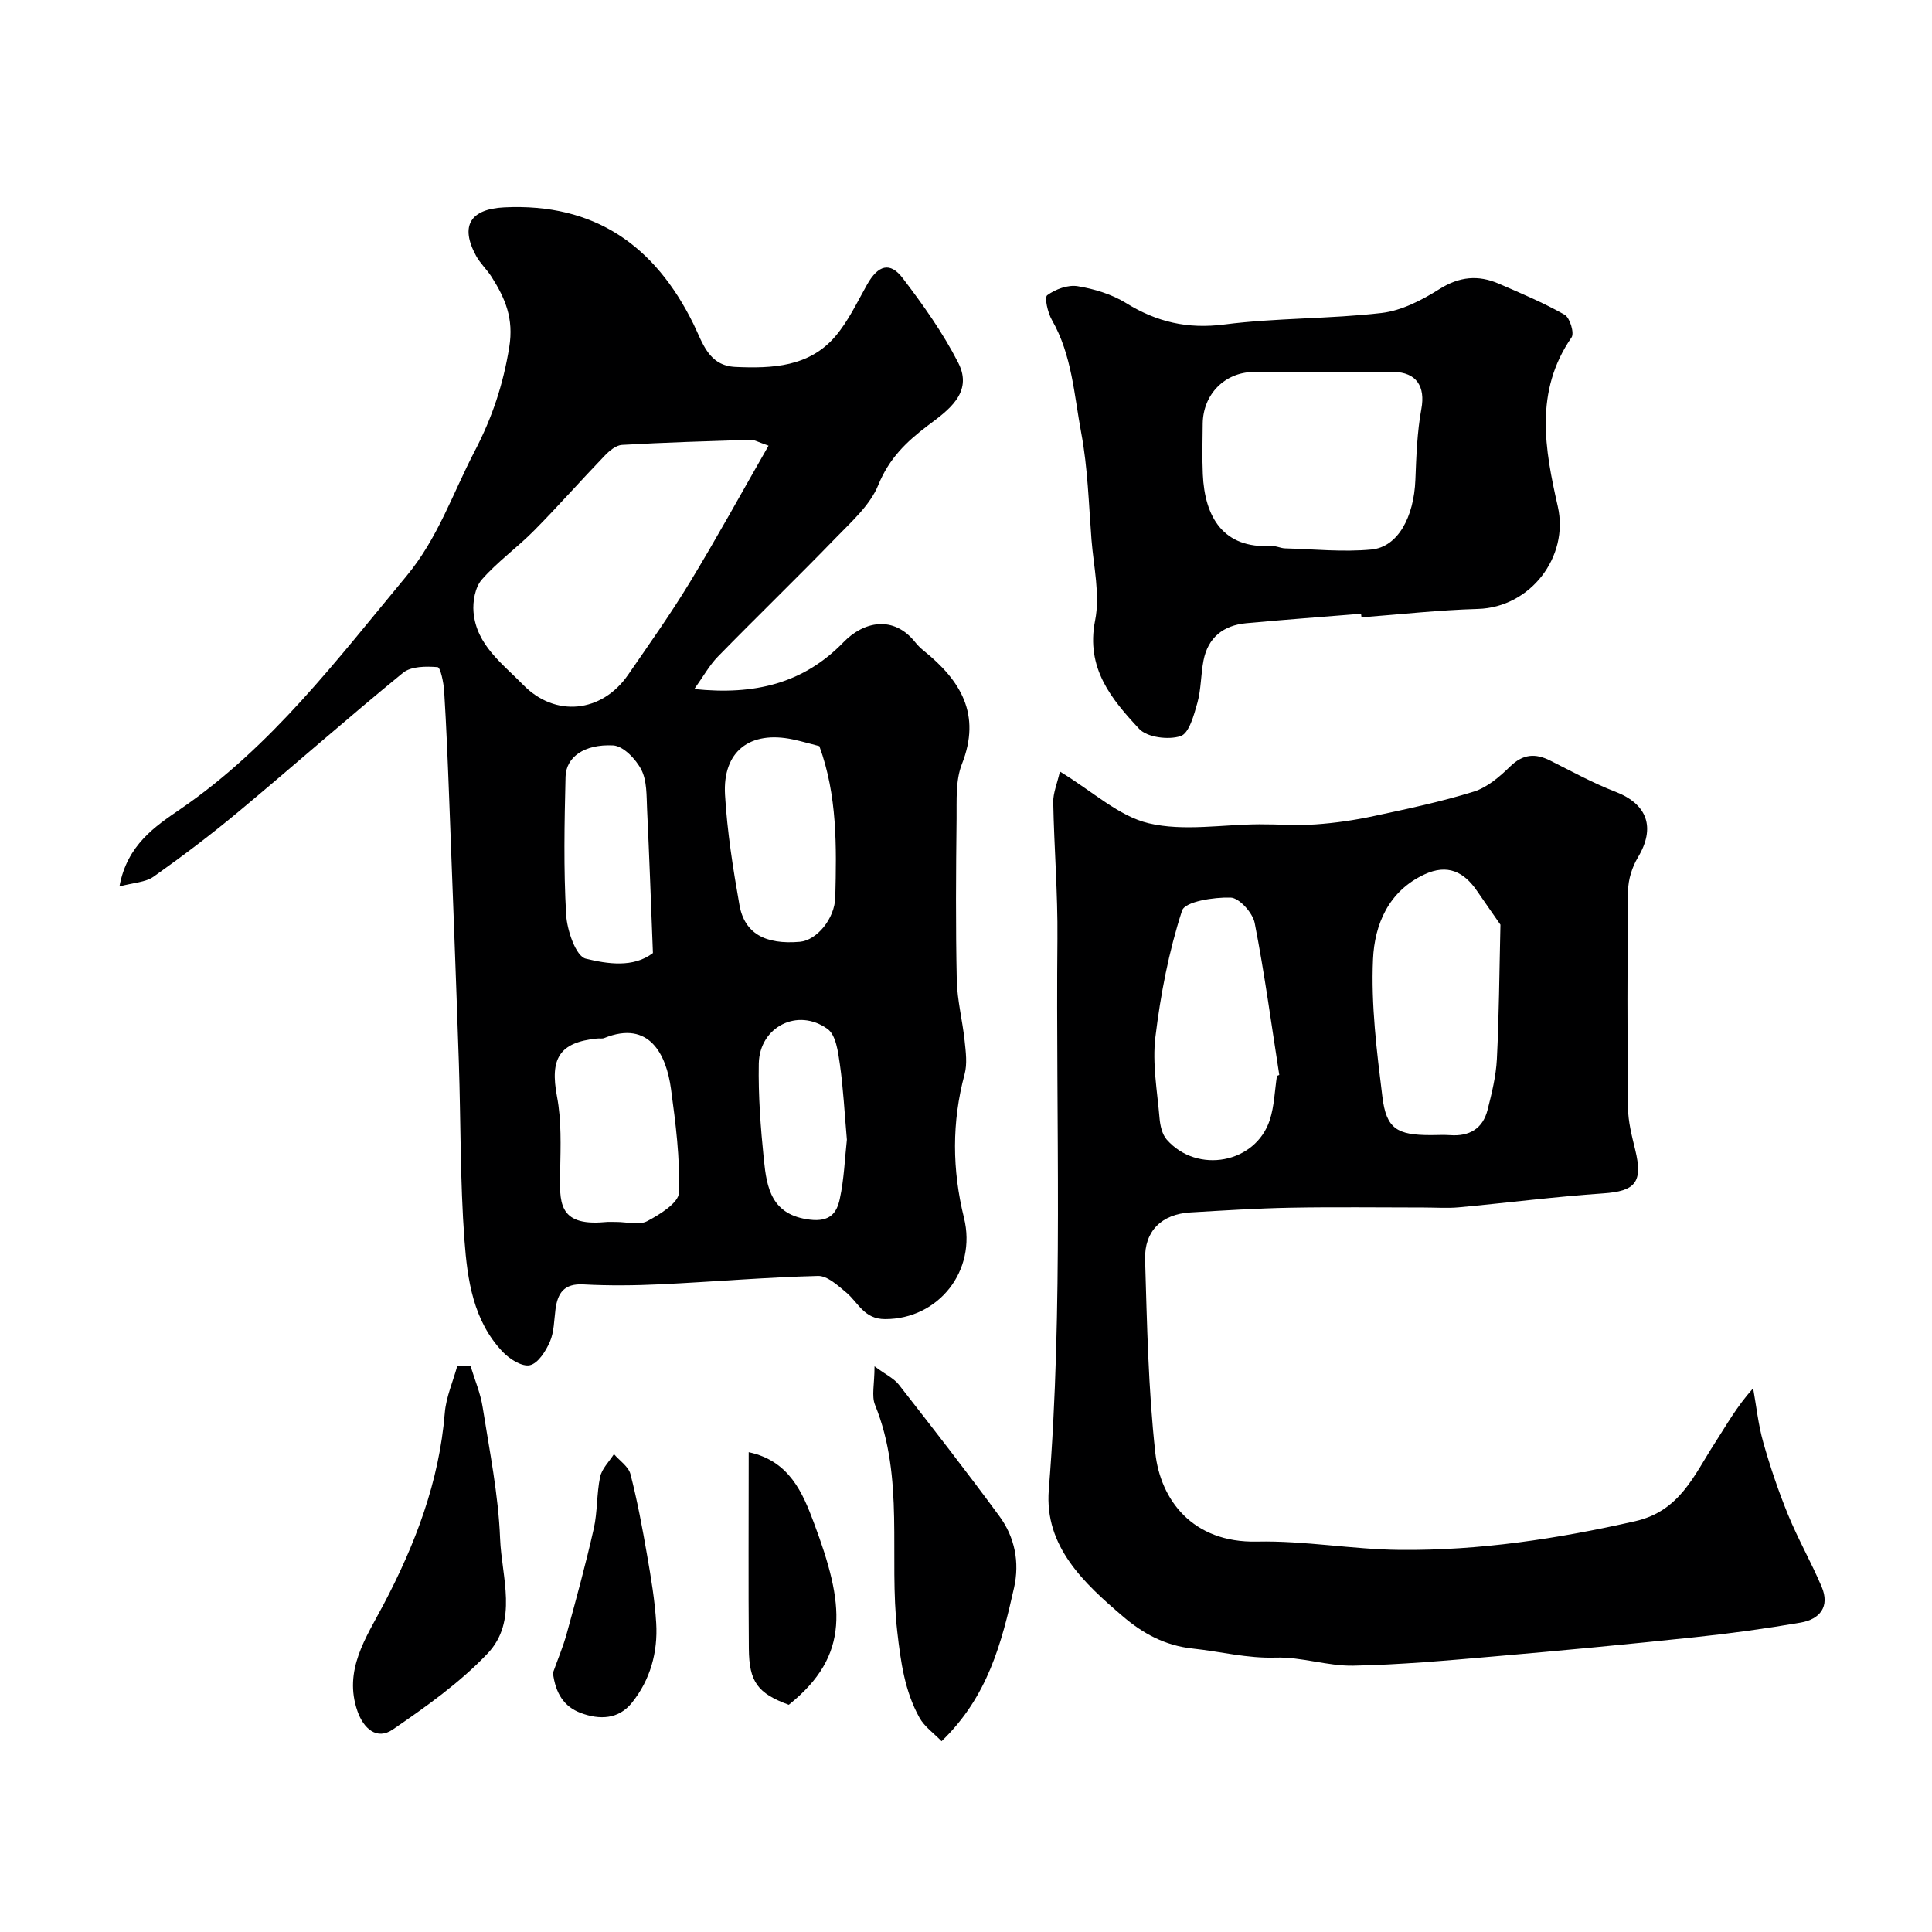
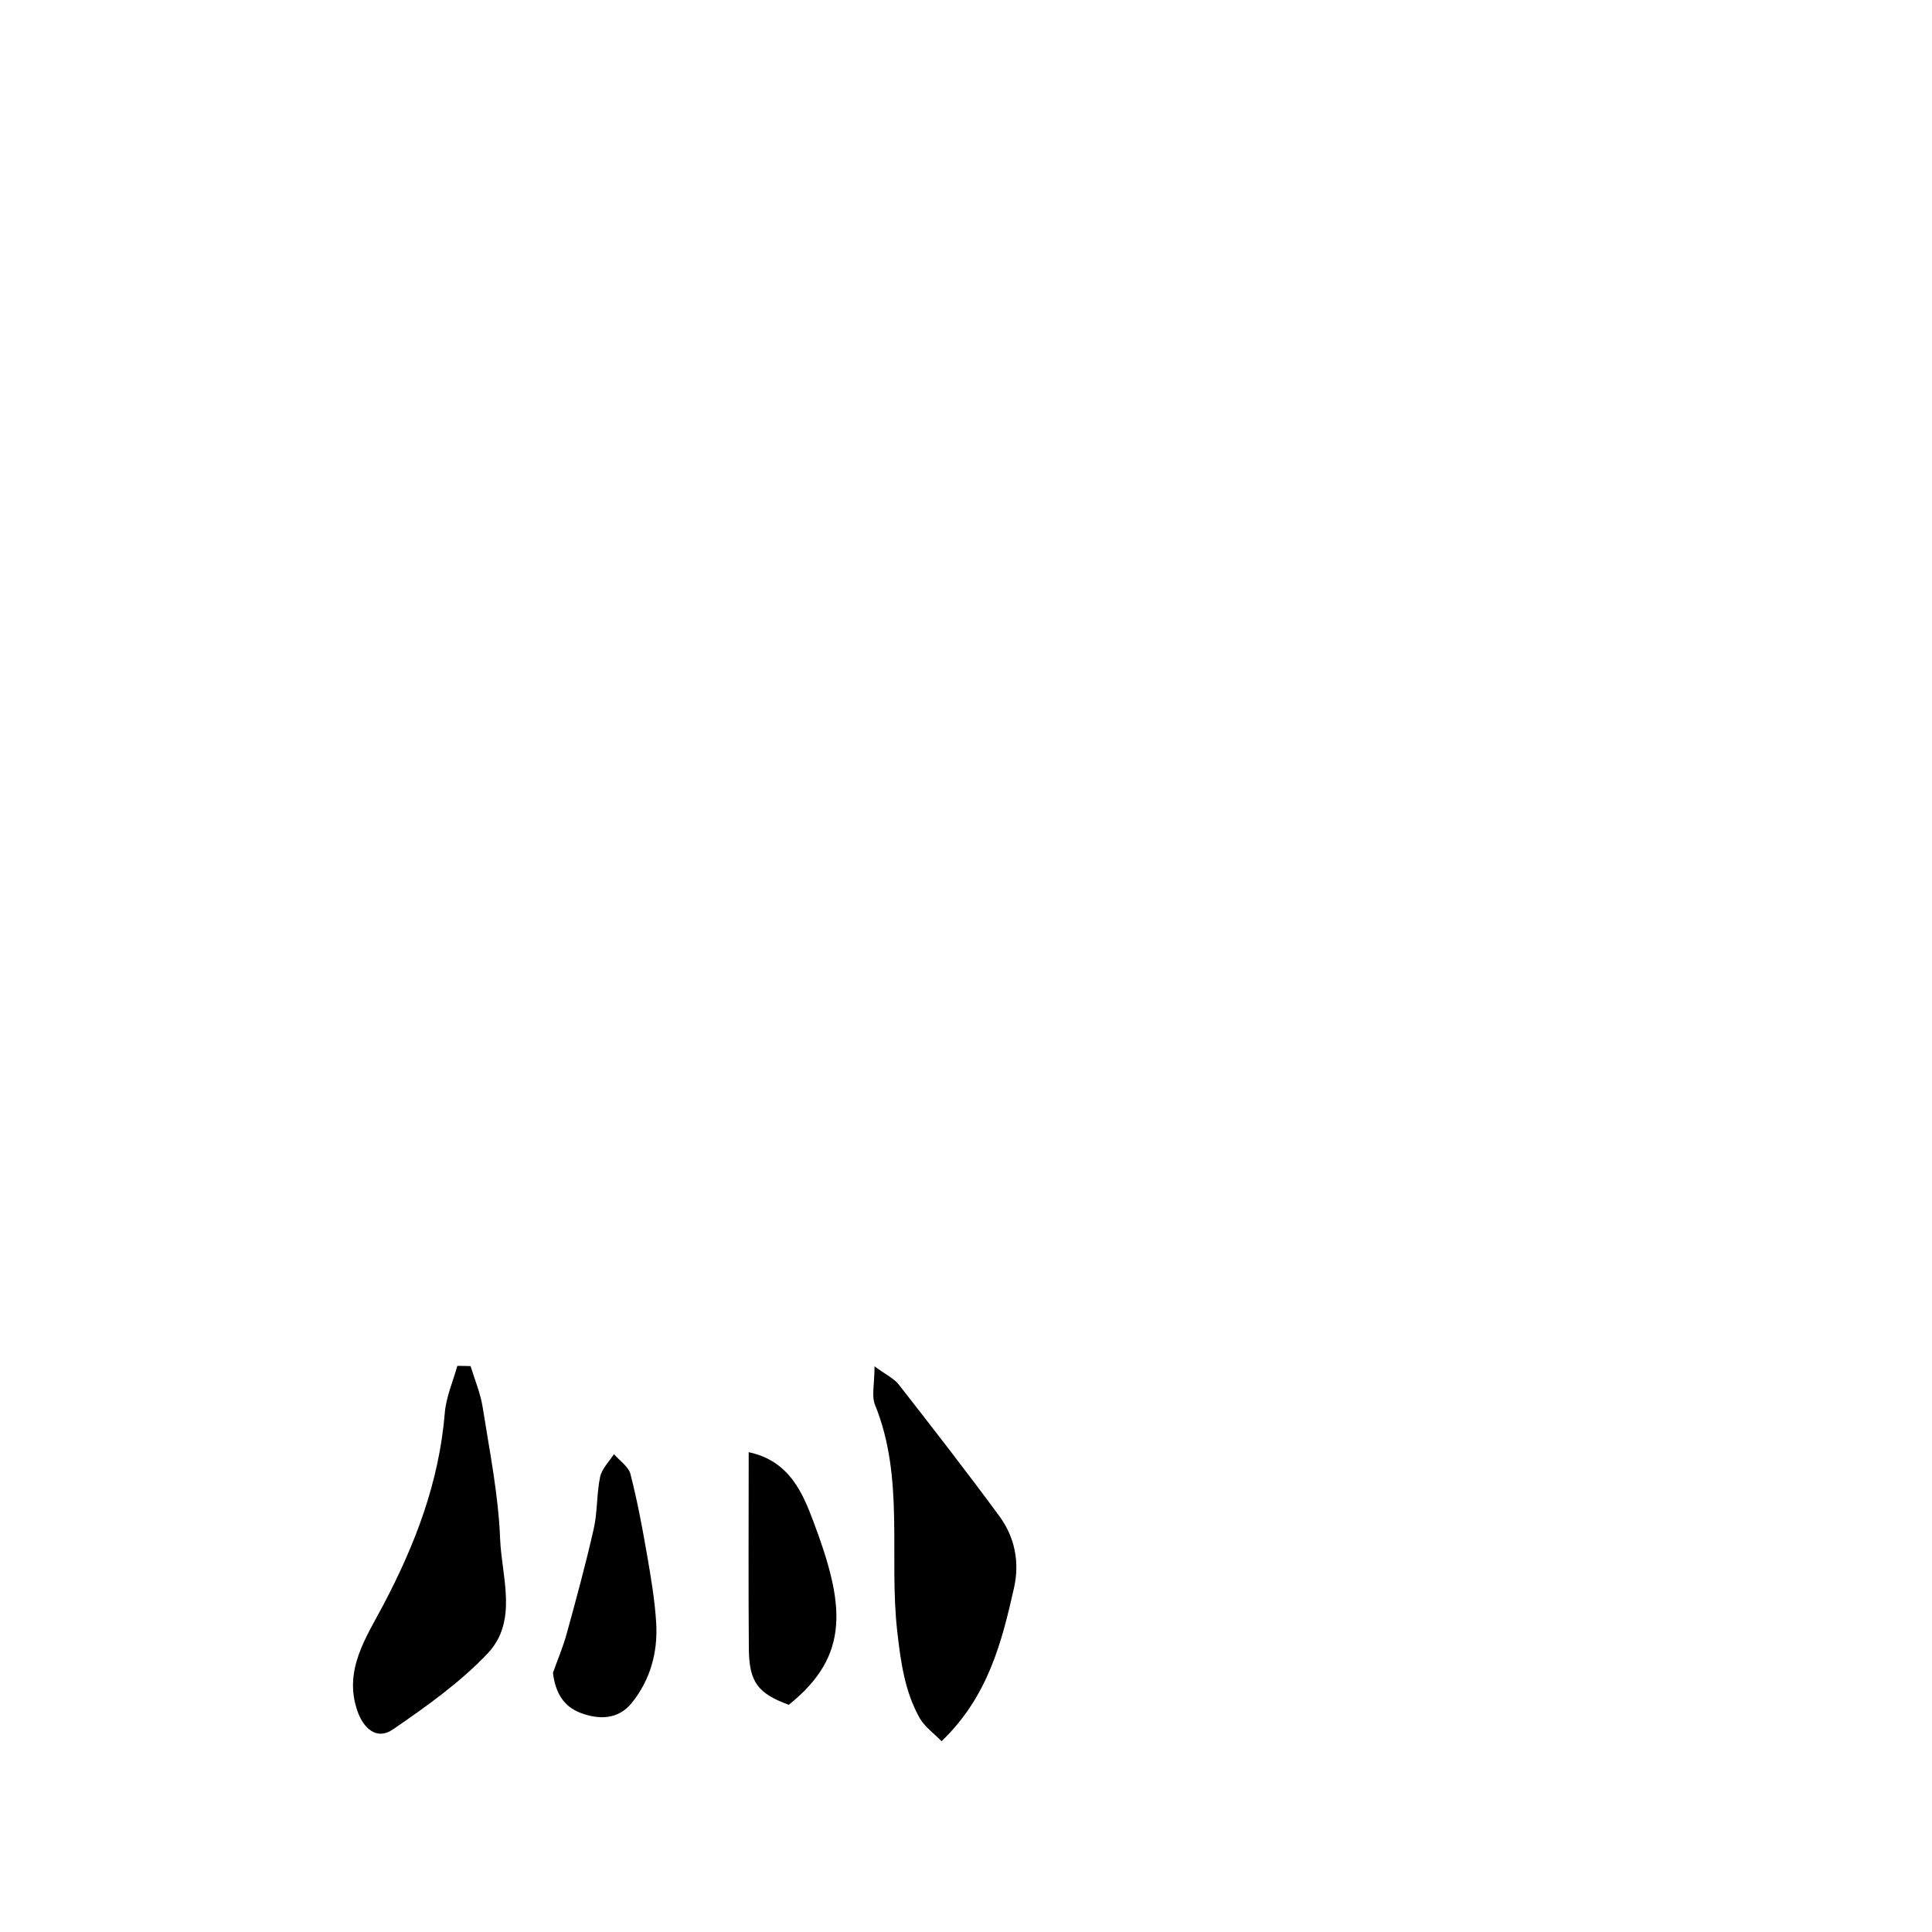
<svg xmlns="http://www.w3.org/2000/svg" enable-background="new 0 0 400 400" viewBox="0 0 400 400">
  <g fill="#000001">
-     <path d="m24.73 183.53c1.57-8.62 7.46-12.48 12.61-16.01 18.91-12.96 32.4-30.91 46.78-48.21 6.57-7.9 9.61-17.18 14.17-25.92 3.63-6.97 5.88-13.75 7.14-21.49.98-6-.85-10.15-3.66-14.59-.96-1.51-2.35-2.77-3.2-4.34-3.4-6.25-1.16-9.7 5.85-10.04 18.65-.9 31.15 7.88 39.15 24.14 1.92 3.9 3.09 8.64 8.7 8.9 7.64.34 15.28 0 20.69-6.35 2.69-3.16 4.51-7.08 6.58-10.74 2.26-3.98 4.72-4.76 7.36-1.29 4.24 5.56 8.35 11.35 11.51 17.55 3.17 6.24-2.27 9.92-6.29 12.95-4.51 3.41-8.05 6.85-10.28 12.33-1.71 4.2-5.6 7.63-8.9 11.04-8 8.26-16.27 16.25-24.3 24.47-1.76 1.8-3.02 4.11-4.89 6.73 12.44 1.3 22.58-1.12 30.92-9.73 4.1-4.23 10.29-5.66 14.83.05.51.65 1.13 1.24 1.77 1.76 7.61 6.14 11.95 13.15 7.88 23.46-1.33 3.37-1.06 7.46-1.1 11.22-.13 11.16-.2 22.33.04 33.49.09 4.2 1.19 8.38 1.63 12.59.24 2.29.57 4.75-.01 6.9-2.67 9.93-2.58 19.81-.13 29.72 2.71 10.99-5.29 21-16.33 20.99-4.38 0-5.54-3.42-8.05-5.52-1.74-1.45-3.91-3.47-5.84-3.42-10.88.28-21.73 1.21-32.61 1.73-5.32.25-10.67.31-15.99.02-3.95-.21-5.3 1.76-5.75 5.15-.3 2.26-.28 4.7-1.16 6.72-.85 1.94-2.44 4.47-4.14 4.86-1.61.37-4.22-1.27-5.63-2.76-6.11-6.43-7.31-14.9-7.92-23.13-.91-12.22-.75-24.51-1.16-36.77-.61-18.2-1.31-36.4-2-54.59-.28-7.43-.58-14.87-1.04-22.3-.11-1.77-.76-4.94-1.37-4.98-2.37-.19-5.47-.19-7.14 1.17-11.52 9.41-22.67 19.27-34.1 28.79-5.65 4.71-11.53 9.16-17.53 13.41-1.69 1.2-4.17 1.25-7.09 2.04zm134.39-91.26c-2.41-.84-3.01-1.24-3.59-1.22-8.92.29-17.84.55-26.75 1.06-1.25.07-2.63 1.23-3.59 2.24-4.93 5.12-9.63 10.46-14.63 15.51-3.47 3.51-7.58 6.44-10.81 10.14-1.38 1.58-1.91 4.53-1.71 6.76.6 6.8 6 10.64 10.3 15.05 6.59 6.75 16.25 5.8 21.7-2.1 4.34-6.3 8.78-12.55 12.75-19.09 5.54-9.11 10.67-18.47 16.33-28.35zm-31.51 160.72c2.16 0 4.71.72 6.4-.17 2.61-1.38 6.49-3.79 6.56-5.88.24-7.14-.68-14.37-1.65-21.5-.95-7.01-4.42-14.33-13.81-10.53-.44.18-.99.05-1.49.1-7.84.8-9.79 4.16-8.3 12.01.95 5 .75 10.26.66 15.4-.11 6.26-.59 11.46 9.14 10.61.82-.09 1.66-.03 2.49-.04zm42.03-98.51c-2.03-.52-3.74-1.02-5.48-1.39-8.91-1.88-14.59 2.47-14.05 11.5.45 7.62 1.65 15.23 2.98 22.76 1.04 5.91 5.33 8.26 12.52 7.64 3.44-.3 7.22-4.72 7.33-9.25.26-10.5.43-21.04-3.3-31.26zm-34.46 42.84c-.41-10.47-.75-20.14-1.21-29.81-.13-2.76 0-5.83-1.19-8.15-1.12-2.19-3.75-4.93-5.84-5.03-6.01-.3-9.75 2.44-9.85 6.49-.23 9.51-.42 19.04.12 28.52.18 3.26 2.02 8.65 4.06 9.14 4.45 1.08 9.84 1.95 13.91-1.16zm40.16 38.64c-.49-5.53-.74-10.62-1.46-15.66-.36-2.54-.81-6-2.53-7.25-6.16-4.49-14.09-.47-14.25 7.13-.13 6.63.38 13.3 1.05 19.9.6 5.91 1.58 11.48 9.54 12.44 4.18.5 5.57-1.43 6.18-4.3.9-4.13 1.04-8.43 1.47-12.26z" />
-     <path d="m219.44 159.74c6.88 4.18 12.21 9.25 18.39 10.71 7.24 1.71 15.22.25 22.87.21 3.9-.02 7.82.29 11.7.02 4.03-.28 8.07-.87 12.02-1.72 6.96-1.49 13.94-2.96 20.72-5.07 2.79-.87 5.35-3.08 7.52-5.2 2.66-2.59 5.2-2.78 8.31-1.21 4.46 2.24 8.86 4.66 13.5 6.45 6.63 2.56 8.33 7.44 4.64 13.59-1.19 1.99-2 4.54-2.03 6.84-.18 14.99-.17 29.99-.02 44.99.03 2.89.79 5.81 1.48 8.65 1.66 6.77.07 8.63-6.64 9.08-9.97.68-19.89 1.96-29.84 2.88-2.38.22-4.81.04-7.21.04-9.2 0-18.4-.13-27.6.04-6.94.13-13.87.57-20.8.98-5.89.35-9.55 3.8-9.37 9.77.4 13.37.65 26.78 2.12 40.05 1.06 9.6 7.62 18.63 21.06 18.33 9.85-.22 19.73 1.63 29.6 1.72 16.45.16 32.61-2.3 48.68-5.94 9.27-2.1 12.19-9.54 16.45-16.1 2.39-3.68 4.5-7.55 7.98-11.42.67 3.73 1.06 7.55 2.09 11.18 1.44 5.09 3.15 10.14 5.15 15.03 2.07 5.05 4.8 9.84 6.94 14.87 1.75 4.12-.36 6.74-4.34 7.43-7.24 1.25-14.53 2.25-21.84 3.02-13.88 1.47-27.78 2.79-41.69 3.99-9.68.84-19.39 1.72-29.09 1.91-5.35.1-10.74-1.84-16.08-1.67-5.91.19-11.45-1.27-17.15-1.87-5.85-.62-10.4-3.19-14.42-6.62-8.08-6.89-16.33-14.51-15.4-26.23 3.03-38.01 1.43-76.06 1.79-114.09.09-9.43-.69-18.86-.87-28.3-.03-1.92.82-3.85 1.38-6.34zm91.21 31.71c-1.1-1.59-2.98-4.26-4.82-6.95-2.74-4.02-6.13-5.69-10.92-3.46-7.49 3.49-10.32 10.44-10.64 17.53-.43 9.47.77 19.07 1.94 28.53.82 6.62 3.05 7.91 10.02 7.91 1.33 0 2.67-.08 3.99.01 4 .29 6.78-1.34 7.77-5.25.87-3.44 1.74-6.96 1.92-10.48.45-8.83.5-17.68.74-27.84zm-46.27 31.29c.16-.06.32-.13.48-.19-1.64-10.5-3.05-21.04-5.09-31.46-.41-2.1-3.2-5.19-4.97-5.25-3.47-.11-9.46.81-10.07 2.7-2.74 8.45-4.45 17.34-5.52 26.19-.66 5.48.39 11.18.86 16.77.13 1.52.53 3.34 1.48 4.43 6.32 7.2 18.4 4.94 21.34-4.03.95-2.9 1.02-6.1 1.49-9.16z" />
-     <path d="m281.79 127.07c-7.93.65-15.86 1.22-23.78 1.96-4.71.44-7.91 2.94-8.84 7.73-.56 2.89-.48 5.93-1.26 8.74-.71 2.53-1.72 6.32-3.47 6.9-2.51.83-6.92.28-8.58-1.49-5.74-6.15-11.09-12.56-9.13-22.45 1.06-5.32-.31-11.15-.75-16.74-.57-7.37-.76-14.83-2.12-22.07-1.48-7.89-1.91-16.13-6.07-23.39-.86-1.51-1.6-4.68-.97-5.14 1.69-1.24 4.28-2.2 6.29-1.87 3.45.57 7.06 1.66 10.02 3.49 6.36 3.94 12.75 5.42 20.35 4.44 10.77-1.38 21.75-1.13 32.55-2.38 4.15-.48 8.36-2.66 11.99-4.95 4.14-2.61 8.04-2.96 12.29-1.12 4.61 1.99 9.27 3.96 13.63 6.43 1.09.62 2.05 3.81 1.43 4.7-7.74 11.19-5.53 23.17-2.84 35.02 2.36 10.4-5.69 20.88-16.54 21.19-8.05.23-16.08 1.13-24.11 1.74-.03-.25-.06-.49-.09-.74zm-7.78-50.07c-4.82 0-9.65-.05-14.47.01-5.99.08-10.45 4.63-10.53 10.68-.04 3.49-.13 6.99.02 10.48.38 8.91 4.24 15.44 14.17 14.86.94-.06 1.91.47 2.87.5 5.96.17 11.97.8 17.87.24 5.47-.51 8.8-6.71 9.1-14.43.19-4.91.36-9.88 1.24-14.69.85-4.6-.99-7.59-5.79-7.65-4.83-.05-9.65 0-14.48 0z" />
    <path d="m181.06 282.88c2.37 1.75 4.03 2.51 5.03 3.79 7.04 9.01 14.06 18.04 20.83 27.25 3.19 4.34 4.21 9.53 3.03 14.8-2.55 11.32-5.4 22.56-15.01 31.78-1.58-1.64-3.54-3-4.58-4.88-3.05-5.5-3.87-11.5-4.59-17.81-1.78-15.61 1.57-31.73-4.6-46.93-.76-1.85-.11-4.27-.11-8z" />
    <path d="m97.43 282.84c.86 2.83 2.05 5.61 2.5 8.51 1.42 9.04 3.26 18.09 3.61 27.19.31 7.99 3.8 17.08-2.62 23.83-5.72 6.02-12.69 10.97-19.59 15.7-3.33 2.29-6.08-.23-7.32-3.79-2.95-8.45 1.79-15.24 5.35-21.99 6.62-12.55 11.56-25.48 12.73-39.76.27-3.3 1.7-6.5 2.59-9.74.92 0 1.84.02 2.75.05z" />
    <path d="m163.31 352.96c-6.41-2.35-8.22-4.71-8.27-11.65-.11-13.33-.03-26.65-.03-40.65 8.46 1.79 11.2 8.48 13.49 14.6 6.32 16.87 7.66 27.41-5.19 37.7z" />
    <path d="m114.48 346.35c.97-2.74 2.12-5.42 2.88-8.22 1.97-7.18 3.93-14.37 5.57-21.62.79-3.5.58-7.22 1.32-10.74.36-1.69 1.87-3.15 2.86-4.71 1.18 1.37 3.01 2.57 3.42 4.14 1.42 5.52 2.47 11.14 3.44 16.76.81 4.67 1.61 9.37 1.89 14.09.36 6.04-1.23 11.77-5.05 16.51-2.74 3.4-6.64 3.57-10.6 2.08-3.45-1.3-5.2-4.05-5.73-8.29z" />
  </g>
</svg>